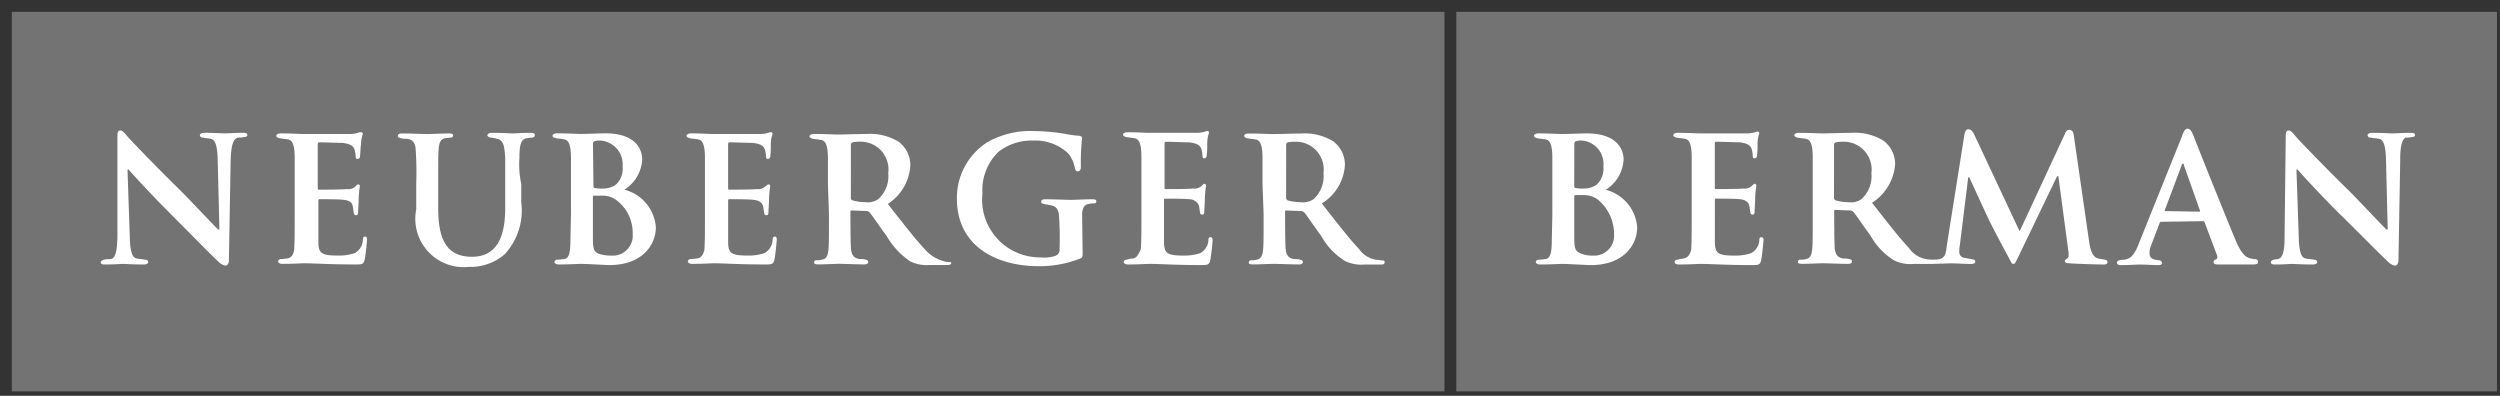
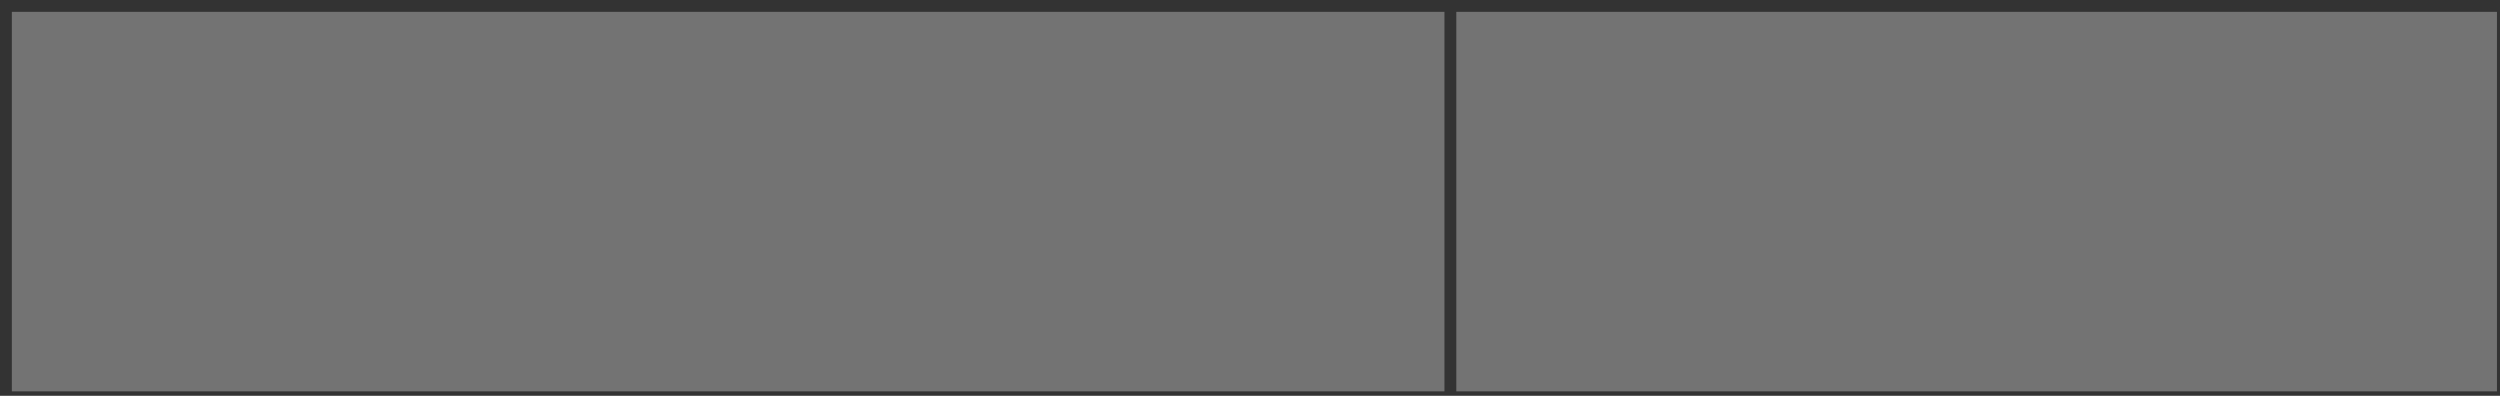
<svg xmlns="http://www.w3.org/2000/svg" id="Group_8630" data-name="Group 8630" width="120" height="19" viewBox="0 0 120 19">
  <rect x="0" y="0" width="120" height="19" fill="#333333" stroke="none" />
  <defs>
    <clipPath id="clip-path">
-       <rect id="Rectangle_11356" data-name="Rectangle 11356" width="120" height="19" fill="none" />
-     </clipPath>
+       </clipPath>
  </defs>
  <rect id="Rectangle_11354" data-name="Rectangle 11354" width="68.765" height="18.216" transform="translate(0.569 0.569)" fill="#737373" />
  <rect id="Rectangle_11355" data-name="Rectangle 11355" width="49.951" height="18.216" transform="translate(69.903 0.569)" fill="#737373" />
  <g id="Group_8542" data-name="Group 8542">
    <g id="Group_8541" data-name="Group 8541" clip-path="url(#clip-path)">
-       <path id="Path_6886" data-name="Path 6886" d="M23.233,23.395l-.085,4.839c0,.171-.085.256-.171.256a.678.678,0,0,1-.313-.171c-.512-.484-1.509-1.509-2.362-2.362-.911-.911-1.822-1.907-1.964-2.078h-.057l.114,3.359c.028.655.142.882.342.911.171.028.256.028.4.057a.13.13,0,0,1,.142.114c0,.057-.085.114-.2.114-.541,0-.882-.028-1.025-.028-.085,0-.455.028-.882.028-.114,0-.171-.028-.171-.114,0-.057.057-.085.142-.114a1.067,1.067,0,0,1,.313-.028c.228-.028.313-.285.342-1.025V22.285c0-.2.028-.285.142-.285.085,0,.171.085.313.256.085.114,1.366,1.452,2.59,2.647.569.569,1.651,1.736,1.793,1.85h.057l-.085-3.444c-.028-.655-.142-.882-.342-.911-.171-.028-.256-.028-.37-.057a.13.13,0,0,1-.142-.114c0-.057.085-.114.2-.114.541,0,.882.028,1.025.028.085,0,.455-.028.882-.028.114,0,.171.028.171.114,0,.057-.057.085-.142.085a1.067,1.067,0,0,1-.313.028c-.228.085-.313.342-.342,1.053" transform="translate(-12.161 -15.738)" fill="#fff" />
+       <path id="Path_6886" data-name="Path 6886" d="M23.233,23.395l-.085,4.839c0,.171-.085.256-.171.256a.678.678,0,0,1-.313-.171c-.512-.484-1.509-1.509-2.362-2.362-.911-.911-1.822-1.907-1.964-2.078h-.057l.114,3.359c.028.655.142.882.342.911.171.028.256.028.4.057a.13.13,0,0,1,.142.114c0,.057-.085.114-.2.114-.541,0-.882-.028-1.025-.028-.085,0-.455.028-.882.028-.114,0-.171-.028-.171-.114,0-.057.057-.085.142-.114a1.067,1.067,0,0,1,.313-.028c.228-.028.313-.285.342-1.025V22.285h.057l-.085-3.444c-.028-.655-.142-.882-.342-.911-.171-.028-.256-.028-.37-.057a.13.13,0,0,1-.142-.114c0-.057.085-.114.2-.114.541,0,.882.028,1.025.028.085,0,.455-.028.882-.028.114,0,.171.028.171.114,0,.057-.057.085-.142.085a1.067,1.067,0,0,1-.313.028c-.228.085-.313.342-.342,1.053" transform="translate(-12.161 -15.738)" fill="#fff" />
      <path id="Path_6887" data-name="Path 6887" d="M47.112,28.362c-.085,0-.171.028-.285.028a.13.13,0,0,0-.142.114c0,.057.085.114.2.114.541,0,.911-.028,1.053-.028.484,0,1.2.057,2.448.057.313,0,.4,0,.455-.228.057-.313.085-.626.114-.968,0-.085-.028-.142-.085-.142s-.114.028-.114.142a.756.756,0,0,1-.4.655,2.4,2.4,0,0,1-.768.114c-.854,0-.968-.114-.968-.683V25.6c0-.057,0-.085.057-.085.2,0,.968,0,1.138.028.313.028.427.142.455.313.028.114.028.228.057.342,0,.057.057.085.114.085.085,0,.085-.114.085-.171s.028-.427.028-.6a5.112,5.112,0,0,1,.057-.626.091.091,0,0,0-.085-.085c-.028,0-.085.057-.142.114a.51.51,0,0,1-.4.114c-.228.028-1.138.028-1.338.028-.057,0-.057-.028-.057-.085V22.869c0-.057.028-.085.057-.085.171,0,1,.028,1.138.028.427.057.512.171.569.313a1.429,1.429,0,0,1,.057.342c0,.085.028.114.085.114s.114-.028.114-.085c.028-.085.028-.512.057-.6a1.612,1.612,0,0,1,.085-.512.075.075,0,0,0-.085-.085.257.257,0,0,0-.142.028,1.429,1.429,0,0,1-.342.057H47.824c-.142,0-.484-.028-1.025-.028-.114,0-.2.057-.2.114s.057.085.142.114c.142.028.228.028.4.057.228.028.342.256.342.911v2.675c0,.768,0,1.395-.028,1.736-.057.285-.171.37-.342.4" transform="translate(-33.337 -15.953)" fill="#fff" />
      <path id="Path_6888" data-name="Path 6888" d="M116.284,28.362c-.085,0-.171.028-.285.028a.13.13,0,0,0-.142.114c0,.057.085.114.2.114.541,0,.911-.028,1.053-.028.484,0,1.2.057,2.448.057.313,0,.4,0,.455-.228.057-.313.085-.626.114-.968,0-.085-.028-.142-.085-.142s-.114.028-.114.142a.756.756,0,0,1-.4.655,2.4,2.4,0,0,1-.768.114c-.854,0-.968-.114-.968-.683V25.6c0-.057,0-.085.057-.085.2,0,.968,0,1.138.028.313.028.427.142.484.313.028.114.028.228.057.342,0,.057.057.085.114.085.085,0,.085-.114.085-.171s.028-.427.028-.6a5.113,5.113,0,0,1,.057-.626.091.091,0,0,0-.085-.085c-.028,0-.085.057-.171.114a.51.51,0,0,1-.4.114c-.2.028-1.11.028-1.309.028-.057,0-.057-.028-.057-.085V22.869c0-.057.028-.085.057-.085.171,0,1,.028,1.138.028.427.057.512.171.569.313a1.428,1.428,0,0,1,.057.342c0,.085.028.114.085.114a.127.127,0,0,0,.114-.085,4.2,4.2,0,0,0,.028-.6,1.612,1.612,0,0,1,.085-.512c0-.057-.028-.085-.057-.085a.257.257,0,0,0-.142.028,1.428,1.428,0,0,1-.342.057h-2.362c-.171,0-.484-.028-1.025-.028-.114,0-.2.057-.2.114s.057.085.142.114c.142.028.228.028.4.057.228.028.342.256.342.911v2.675c0,.768,0,1.395-.028,1.736-.085.285-.171.37-.37.4" transform="translate(-82.841 -15.953)" fill="#fff" />
-       <path id="Path_6889" data-name="Path 6889" d="M189.855,28.219a1.253,1.253,0,0,0-.285.057.13.13,0,0,0-.142.114c0,.057.085.114.2.114.541,0,.911-.028,1.053-.028.484,0,1.2.057,2.448.057.313,0,.4,0,.455-.228.057-.313.085-.626.114-.968,0-.085-.028-.142-.085-.142a.1.1,0,0,0-.114.114.756.756,0,0,1-.4.655,2.4,2.4,0,0,1-.768.114c-.854,0-.968-.114-.968-.712V25.43c0-.057,0-.085.057-.085.2,0,.968,0,1.138.028a.5.5,0,0,1,.484.313c.028.114.028.228.057.342,0,.057.057.085.114.085.085,0,.085-.114.085-.171s.028-.427.028-.6a5.113,5.113,0,0,1,.057-.626.091.091,0,0,0-.085-.085c-.028,0-.085.057-.142.114a.51.51,0,0,1-.4.114c-.2.028-1.11.028-1.309.028-.057,0-.057-.028-.057-.085V22.7c0-.057.028-.085.057-.085.171,0,1,.028,1.139.028.427.057.512.171.569.313a1.429,1.429,0,0,1,.057.342c0,.085.028.114.085.114a.122.122,0,0,0,.114-.114,4.2,4.2,0,0,0,.028-.6,1.612,1.612,0,0,1,.085-.512c0-.057-.028-.085-.057-.085a.257.257,0,0,0-.142.028,1.429,1.429,0,0,1-.342.057h-2.362c-.171,0-.484-.028-1.025-.028-.114,0-.2.057-.2.114s.057.085.142.114c.142.028.228.028.4.057.228.028.342.256.342.911v2.675c0,.768,0,1.395-.028,1.736-.142.342-.228.427-.4.455" transform="translate(-135.492 -15.81)" fill="#fff" />
      <path id="Path_6890" data-name="Path 6890" d="M72.935,23.567c0-.683.114-.882.37-.911.085,0,.114-.028.228-.028a.13.13,0,0,0,.142-.114c0-.085-.085-.114-.171-.114-.427,0-.825.028-.882.028-.142,0-.484-.028-1.025-.028-.114,0-.2.057-.2.114s.057.085.142.114a1.21,1.21,0,0,1,.313.057c.313.057.37.342.4.939v2.391c0,1.509-.484,2.334-1.594,2.334-1.252,0-1.622-.882-1.622-2.334V24.848c0-1.252,0-1.452.028-1.736s.114-.427.313-.455c.085,0,.171-.028.256-.028a.1.1,0,0,0,.114-.114c0-.057-.057-.085-.2-.085-.285,0-.825.028-1.025.028-.256,0-.825-.028-1.252-.028-.114,0-.171.057-.171.114s.028.085.142.114a1.068,1.068,0,0,0,.285.028c.285.028.4.2.427.484a16.245,16.245,0,0,1,.028,1.679v1.224a2.324,2.324,0,0,0,2.533,2.761,2.509,2.509,0,0,0,1.708-.6,3.09,3.09,0,0,0,.8-2.5v-.882a4.4,4.4,0,0,1-.085-1.281" transform="translate(-48.002 -16.024)" fill="#fff" />
      <path id="Path_6891" data-name="Path 6891" d="M95.135,23.012a.131.131,0,0,1,.085-.142.877.877,0,0,1,.285-.028,1.15,1.15,0,0,1,1.053,1.252,1.031,1.031,0,0,1-.342.882,1.12,1.12,0,0,1-.6.171,1.879,1.879,0,0,1-.4-.028c-.028,0-.057-.028-.057-.085Zm1.907,4.3a.962.962,0,0,1-.882,1.053h-.142a2.023,2.023,0,0,1-.6-.085c-.256-.114-.285-.256-.285-.8V25.545c0-.057.028-.057.057-.057h.37a1.135,1.135,0,0,1,.683.2,1.969,1.969,0,0,1,.8,1.622m-2.989.313c0,.655-.085.882-.313.911-.085,0-.171.028-.313.028a.13.13,0,0,0-.142.114c0,.057.085.114.2.114.541,0,.939-.028,1.082-.028.256,0,1.167.057,1.366.057,1.537,0,2.22-.939,2.22-1.822A2.017,2.017,0,0,0,96.644,25.2a1.818,1.818,0,0,0,.854-1.452c0-.427-.256-1.252-1.765-1.252-.285,0-.8.028-1.2.028-.171,0-.6-.028-1.138-.028-.114,0-.2.057-.2.114s.028.085.142.114c.142.028.228.028.4.057.228.028.342.256.342.911v2.647Z" transform="translate(-66.673 -16.096)" fill="#fff" />
      <path id="Path_6892" data-name="Path 6892" d="M138.492,23.1c0-.057.028-.085.085-.114a2.154,2.154,0,0,1,.427-.028,1.334,1.334,0,0,1,1.281,1.509,1.479,1.479,0,0,1-.484,1.252.858.858,0,0,1-.6.142,2.371,2.371,0,0,1-.626-.085.131.131,0,0,1-.085-.142Zm-1.053,3.33c0,1.252,0,1.452-.028,1.736s-.114.427-.313.455a.788.788,0,0,1-.256.028.1.1,0,0,0-.114.114c0,.057.057.085.2.085.313,0,.8-.028,1-.028.256,0,.8.028,1.224.028.114,0,.171-.057.171-.114s-.028-.085-.114-.114a1.068,1.068,0,0,0-.285-.028c-.285-.028-.4-.2-.427-.484-.028-.256-.028-1.793-.028-1.793,0-.057.028-.057.057-.057l.712.028a.217.217,0,0,1,.142.057c.114.114.484.683.825,1.138a3.694,3.694,0,0,0,1.139,1.224,1.787,1.787,0,0,0,.939.171h.854c.085,0,.171-.028.171-.085s-.028-.057-.085-.057a.627.627,0,0,1-.228-.028,1.8,1.8,0,0,1-.939-.569c-.484-.512-1.053-1.252-1.793-2.192a2.352,2.352,0,0,0,1.082-1.85,1.4,1.4,0,0,0-.569-1.138,2.629,2.629,0,0,0-1.537-.37c-.256,0-1.11.028-1.395.028-.142,0-.6-.028-1.138-.028-.114,0-.2.057-.2.114s.057.085.142.114c.142.028.228.028.4.057.228.028.342.256.342.911v1.224Z" transform="translate(-97.649 -16.157)" fill="#fff" />
      <path id="Path_6893" data-name="Path 6893" d="M282.684,28.291a1.639,1.639,0,0,0-.285.057.13.13,0,0,0-.142.114c0,.057.085.114.2.114.541,0,.911-.028,1.053-.028.484,0,1.2.057,2.448.057.313,0,.4,0,.455-.228.057-.313.085-.626.114-.968,0-.085-.028-.142-.085-.142a.1.1,0,0,0-.114.114.756.756,0,0,1-.4.655,2.4,2.4,0,0,1-.768.114c-.854,0-.968-.114-.968-.712V25.5c0-.057,0-.085.057-.085.2,0,.968,0,1.139.028.313.028.427.171.455.313.028.114.028.228.057.342,0,.057.057.085.114.085.085,0,.085-.114.085-.171s.028-.427.028-.6a5.11,5.11,0,0,1,.057-.626.091.091,0,0,0-.085-.085c-.028,0-.085.057-.142.114a.51.51,0,0,1-.4.114c-.2.028-1.11.028-1.309.028-.057,0-.057-.028-.057-.085V22.769c0-.057.028-.085.057-.085.171,0,1,.028,1.139.028.427.057.512.171.569.313a1.43,1.43,0,0,1,.057.342c0,.085.028.114.085.114a.127.127,0,0,0,.114-.085,4.41,4.41,0,0,0,.028-.6,1.612,1.612,0,0,1,.085-.512c0-.057-.028-.085-.057-.085a.257.257,0,0,0-.142.028,1.429,1.429,0,0,1-.342.057h-2.362c-.142,0-.484-.028-1.025-.028-.114,0-.2.057-.2.114s.057.085.142.114c.142.028.228.028.4.057.228.028.342.256.342.911v2.7c0,.768,0,1.395-.028,1.736-.085.285-.2.37-.37.4" transform="translate(-201.879 -15.881)" fill="#fff" />
-       <path id="Path_6894" data-name="Path 6894" d="M260.635,23.012a.131.131,0,0,1,.085-.142.877.877,0,0,1,.285-.028,1.129,1.129,0,0,1,1.025,1.252,1.031,1.031,0,0,1-.342.882,1.12,1.12,0,0,1-.6.171,1.879,1.879,0,0,1-.4-.028c-.028,0-.057-.028-.057-.085Zm1.907,4.3a.962.962,0,0,1-.882,1.053h-.142a1.4,1.4,0,0,1-.6-.114c-.256-.114-.285-.256-.285-.8V25.517a.061.061,0,0,1,.057-.057h.37a1.135,1.135,0,0,1,.683.2,2.146,2.146,0,0,1,.8,1.651m-2.989.313c0,.655-.085.882-.313.911-.085,0-.171.028-.313.028a.13.13,0,0,0-.142.114c0,.057.085.114.2.114.541,0,.939-.028,1.082-.028.256,0,1.167.057,1.366.057,1.537,0,2.22-.939,2.22-1.822a2.017,2.017,0,0,0-1.509-1.793A1.818,1.818,0,0,0,263,23.752c0-.427-.256-1.252-1.765-1.252-.285,0-.8.028-1.2.028-.171,0-.6-.028-1.138-.028-.114,0-.2.057-.2.114s.057.085.142.114c.142.028.228.028.4.057.228.028.342.256.342.911v2.675Z" transform="translate(-185.068 -16.096)" fill="#fff" />
      <path id="Path_6895" data-name="Path 6895" d="M167.4,26.049c.028-.285.114-.427.313-.455a.788.788,0,0,1,.256-.028.1.1,0,0,0,.114-.114c0-.057-.057-.085-.2-.085-.285,0-.825.028-1.025.028-.256,0-.825-.028-1.252-.028-.114,0-.171.057-.171.114s.028.085.142.114.2.028.285.057c.285.028.4.2.427.484a15.077,15.077,0,0,1,.028,1.622.307.307,0,0,1-.171.313,1.611,1.611,0,0,1-.74.085,2.771,2.771,0,0,1-2.789-3.074,2.538,2.538,0,0,1,.768-1.992,2.582,2.582,0,0,1,1.679-.541,2.293,2.293,0,0,1,1.679.626,1.608,1.608,0,0,1,.313.712c.028.057.028.142.142.142.085,0,.142-.085.142-.2a11.662,11.662,0,0,1,.057-1.395c0-.057-.028-.085-.114-.114a4.556,4.556,0,0,1-.655-.085,9.356,9.356,0,0,0-1.537-.142,4.179,4.179,0,0,0-2.249.541,3.17,3.17,0,0,0-1.452,2.7c0,2.277,1.879,3.245,3.928,3.245a5.269,5.269,0,0,0,1.992-.37c.114-.057.114-.085.114-.313Z" transform="translate(-115.459 -15.802)" fill="#fff" />
      <path id="Path_6896" data-name="Path 6896" d="M211.821,23.03c0-.057.028-.085.085-.114a2.154,2.154,0,0,1,.427-.028,1.334,1.334,0,0,1,1.281,1.509,1.479,1.479,0,0,1-.484,1.252.858.858,0,0,1-.6.142,2.371,2.371,0,0,1-.626-.085.131.131,0,0,1-.085-.142Zm-1.082,3.33c0,1.252,0,1.452-.028,1.736s-.114.427-.313.455a.788.788,0,0,1-.256.028.1.1,0,0,0-.114.114c0,.057.057.085.2.085.285,0,.8-.028,1-.028.256,0,.8.028,1.224.028.114,0,.171-.057.171-.114s-.028-.085-.114-.114a1.068,1.068,0,0,0-.285-.028c-.285-.028-.4-.2-.427-.484-.028-.256-.028-1.793-.028-1.793,0-.057.028-.057.057-.057l.712.028a.217.217,0,0,1,.142.057c.114.114.484.683.825,1.138a3.281,3.281,0,0,0,1.138,1.2,1.787,1.787,0,0,0,.939.171h.825c.085,0,.142-.028.142-.114,0-.057-.028-.085-.114-.085s-.2-.028-.285-.028a1.217,1.217,0,0,1-.825-.512c-.484-.512-1.053-1.252-1.793-2.192a2.32,2.32,0,0,0,1.11-1.85,1.4,1.4,0,0,0-.569-1.138,2.629,2.629,0,0,0-1.537-.37c-.256,0-1.11.028-1.395.028-.142,0-.6-.028-1.138-.028-.114,0-.2.057-.2.114s.057.085.142.114c.142.028.228.028.4.057.228.028.342.256.342.911v1.224Z" transform="translate(-150.086 -16.085)" fill="#fff" />
      <path id="Path_6897" data-name="Path 6897" d="M359.334,25.656c-.028,0-.057-.028-.028-.057l.8-2.135c0-.028.028-.085.057-.085s.057.028.057.085l.768,2.163c0,.028,0,.057-.028.057Zm1.793.484c.028,0,.085.028.085.057l.6,1.594c.028.114,0,.171-.085.2-.057,0-.085.057-.085.114,0,.085.085.114.228.114h1.679c.2,0,.228-.057.228-.142,0-.057-.028-.085-.114-.114a.641.641,0,0,1-.2-.028c-.171-.028-.427-.085-.74-.825-.541-1.281-1.907-4.7-2.078-5.152-.085-.2-.171-.256-.256-.256s-.171.085-.256.342l-2.106,5.237c-.171.427-.342.683-.712.712a.641.641,0,0,0-.2.028.122.122,0,0,0-.114.114c0,.057.057.114.171.114.427,0,.8-.028.911-.028.256,0,.626.028.911.028.114,0,.171-.028.171-.114a.13.13,0,0,0-.142-.114l-.142-.028c-.228-.028-.313-.142-.313-.313a.909.909,0,0,1,.085-.4l.4-1.053c.028-.057.028-.057.085-.057Z" transform="translate(-255.39 -15.524)" fill="#fff" />
-       <path id="Path_6898" data-name="Path 6898" d="M389.2,23.395l-.085,4.839c0,.171-.085.256-.171.256a.679.679,0,0,1-.313-.171c-.512-.484-1.509-1.509-2.391-2.362-.911-.911-1.822-1.907-1.964-2.078h-.057l.114,3.359c.028.655.142.882.342.911.171.028.256.028.4.057a.13.13,0,0,1,.142.114c0,.057-.085.114-.2.114-.541,0-.882-.028-1.025-.028-.085,0-.37.028-.8.028-.142,0-.2-.028-.2-.114,0-.057.057-.085.114-.114.057,0,.114-.028.2-.028.228-.028.342-.313.342-1.025l.057-4.867c0-.2.028-.285.142-.285.085,0,.171.085.313.256.085.114,1.366,1.452,2.59,2.647.569.569,1.651,1.736,1.793,1.85h.057l-.085-3.444c-.028-.655-.142-.882-.342-.911-.171-.028-.256-.028-.4-.057a.13.13,0,0,1-.142-.114c0-.057.085-.114.2-.114.541,0,.882.028,1.025.028.085,0,.455-.028.882-.028.114,0,.171.028.171.114,0,.057-.057.085-.142.085a1.067,1.067,0,0,1-.313.028c-.142.085-.256.342-.256,1.053" transform="translate(-273.989 -15.738)" fill="#fff" />
-       <path id="Path_6899" data-name="Path 6899" d="M304.507,22.54c0-.057.028-.085.085-.114a2.155,2.155,0,0,1,.427-.028,1.334,1.334,0,0,1,1.281,1.509,1.479,1.479,0,0,1-.484,1.252.858.858,0,0,1-.6.142,2.371,2.371,0,0,1-.626-.085.132.132,0,0,1-.085-.142Zm4.44,5.493a1.217,1.217,0,0,1-.825-.512c-.484-.512-1.053-1.252-1.793-2.192a2.4,2.4,0,0,0,1.11-1.85,1.4,1.4,0,0,0-.569-1.138,2.629,2.629,0,0,0-1.537-.37c-.256,0-1.11.028-1.395.028-.142,0-.6-.028-1.138-.028-.114,0-.2.057-.2.114s.057.085.142.114c.142.028.228.028.4.057.228.028.342.256.342.911v2.675c0,1.252,0,1.452-.028,1.736s-.114.427-.313.455a.878.878,0,0,1-.256.028.1.1,0,0,0-.114.114c0,.057.057.085.2.085.285,0,.8-.028,1-.028.256,0,.8.028,1.224.028.114,0,.171-.057.171-.114s-.028-.085-.114-.114a1.068,1.068,0,0,0-.285-.028c-.285-.028-.4-.2-.427-.484-.028-.256-.028-1.793-.028-1.793,0-.057.028-.057.057-.057l.712.028a.217.217,0,0,1,.142.057c.114.114.484.683.825,1.138a3.281,3.281,0,0,0,1.138,1.2,1.787,1.787,0,0,0,.939.171h.768c.256,0,.882-.028,1.025-.028.285,0,.626.028.968.028.114,0,.2-.028.2-.114,0-.057-.028-.085-.171-.114l-.313-.057c-.228-.028-.285-.171-.285-.285a1.385,1.385,0,0,1,.028-.342l.4-3.245H311c.285.626.768,1.679.854,1.85.085.228.8,1.565,1,1.935.142.256.171.37.256.37s.085-.028.256-.37l1.85-3.842h.057l.484,3.615c.028.228,0,.313-.057.342s-.114.057-.114.114c0,.085.085.114.256.114.342.028,1.395.057,1.622.057.114,0,.171-.057.171-.114a.122.122,0,0,0-.114-.114c-.114-.028-.171-.028-.313-.057-.256-.057-.37-.285-.455-.8l-.74-5.123c-.028-.228-.142-.256-.228-.256s-.142.057-.2.2L313.416,26.7l-2.163-4.611c-.114-.228-.171-.285-.313-.285-.085,0-.142.085-.171.228l-.854,5.379c-.028.285-.057.569-.37.626a2.1,2.1,0,0,1-.6,0" transform="translate(-216.473 -15.595)" fill="#fff" />
    </g>
  </g>
</svg>